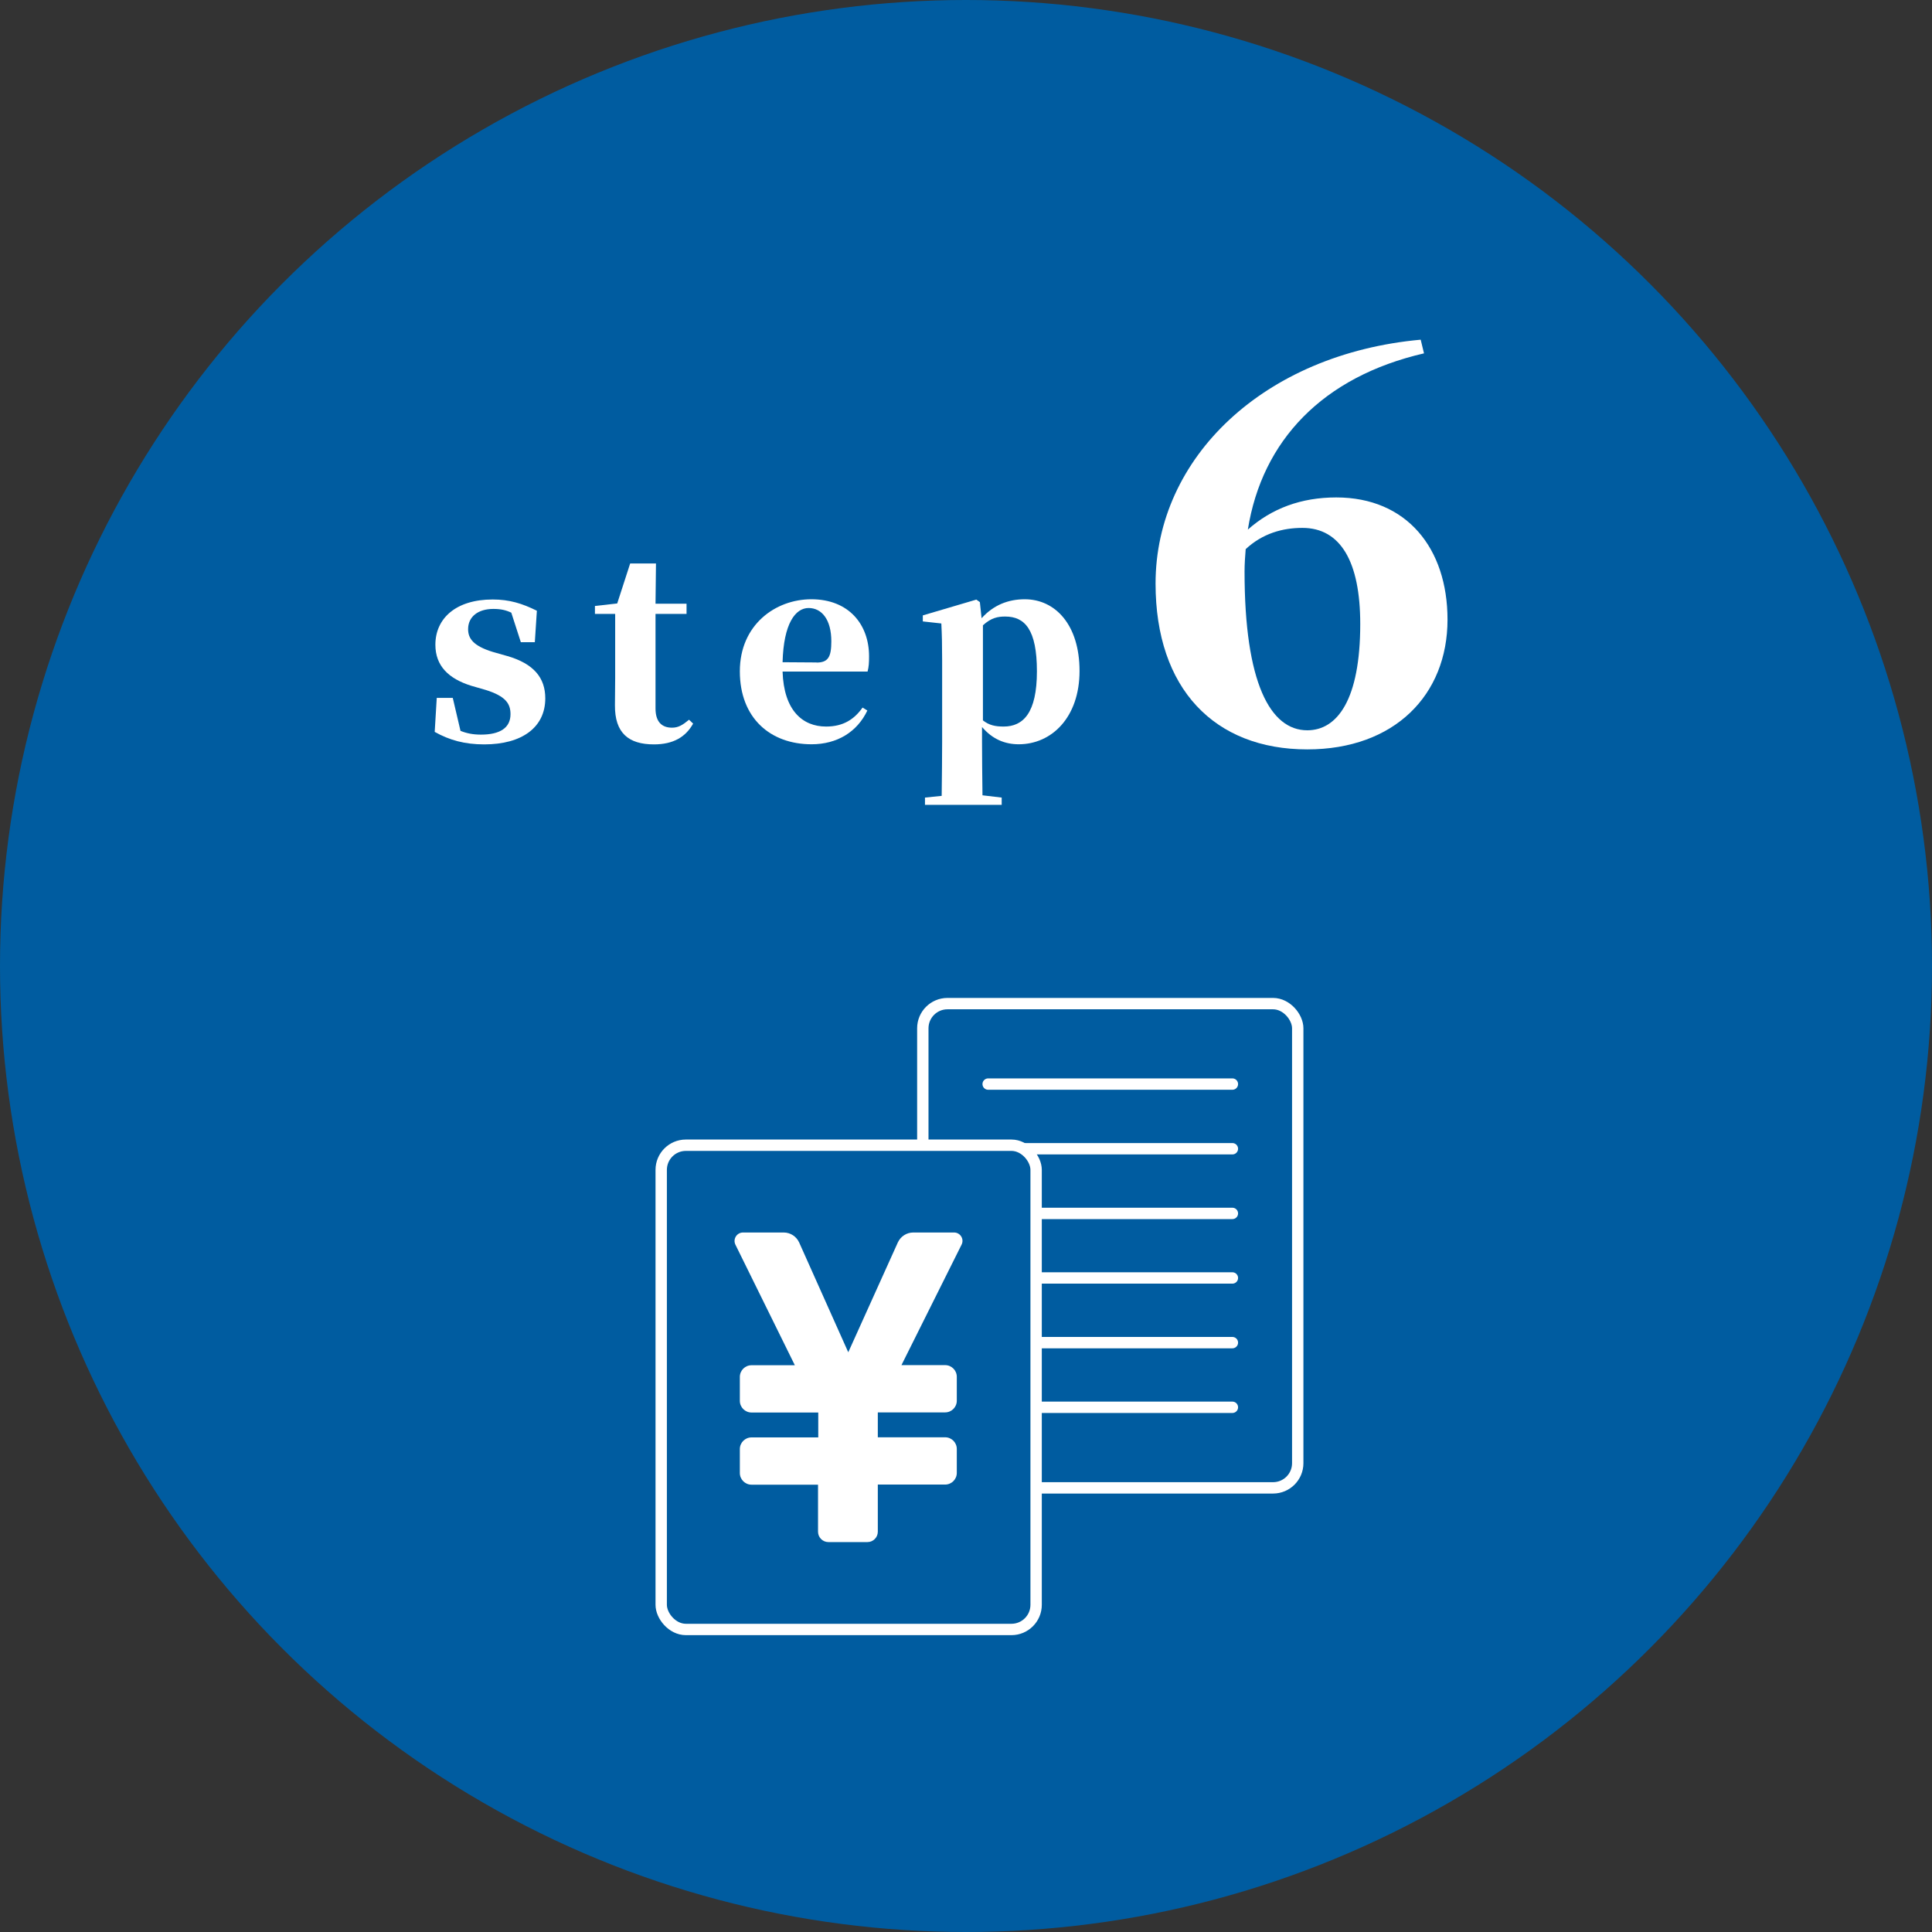
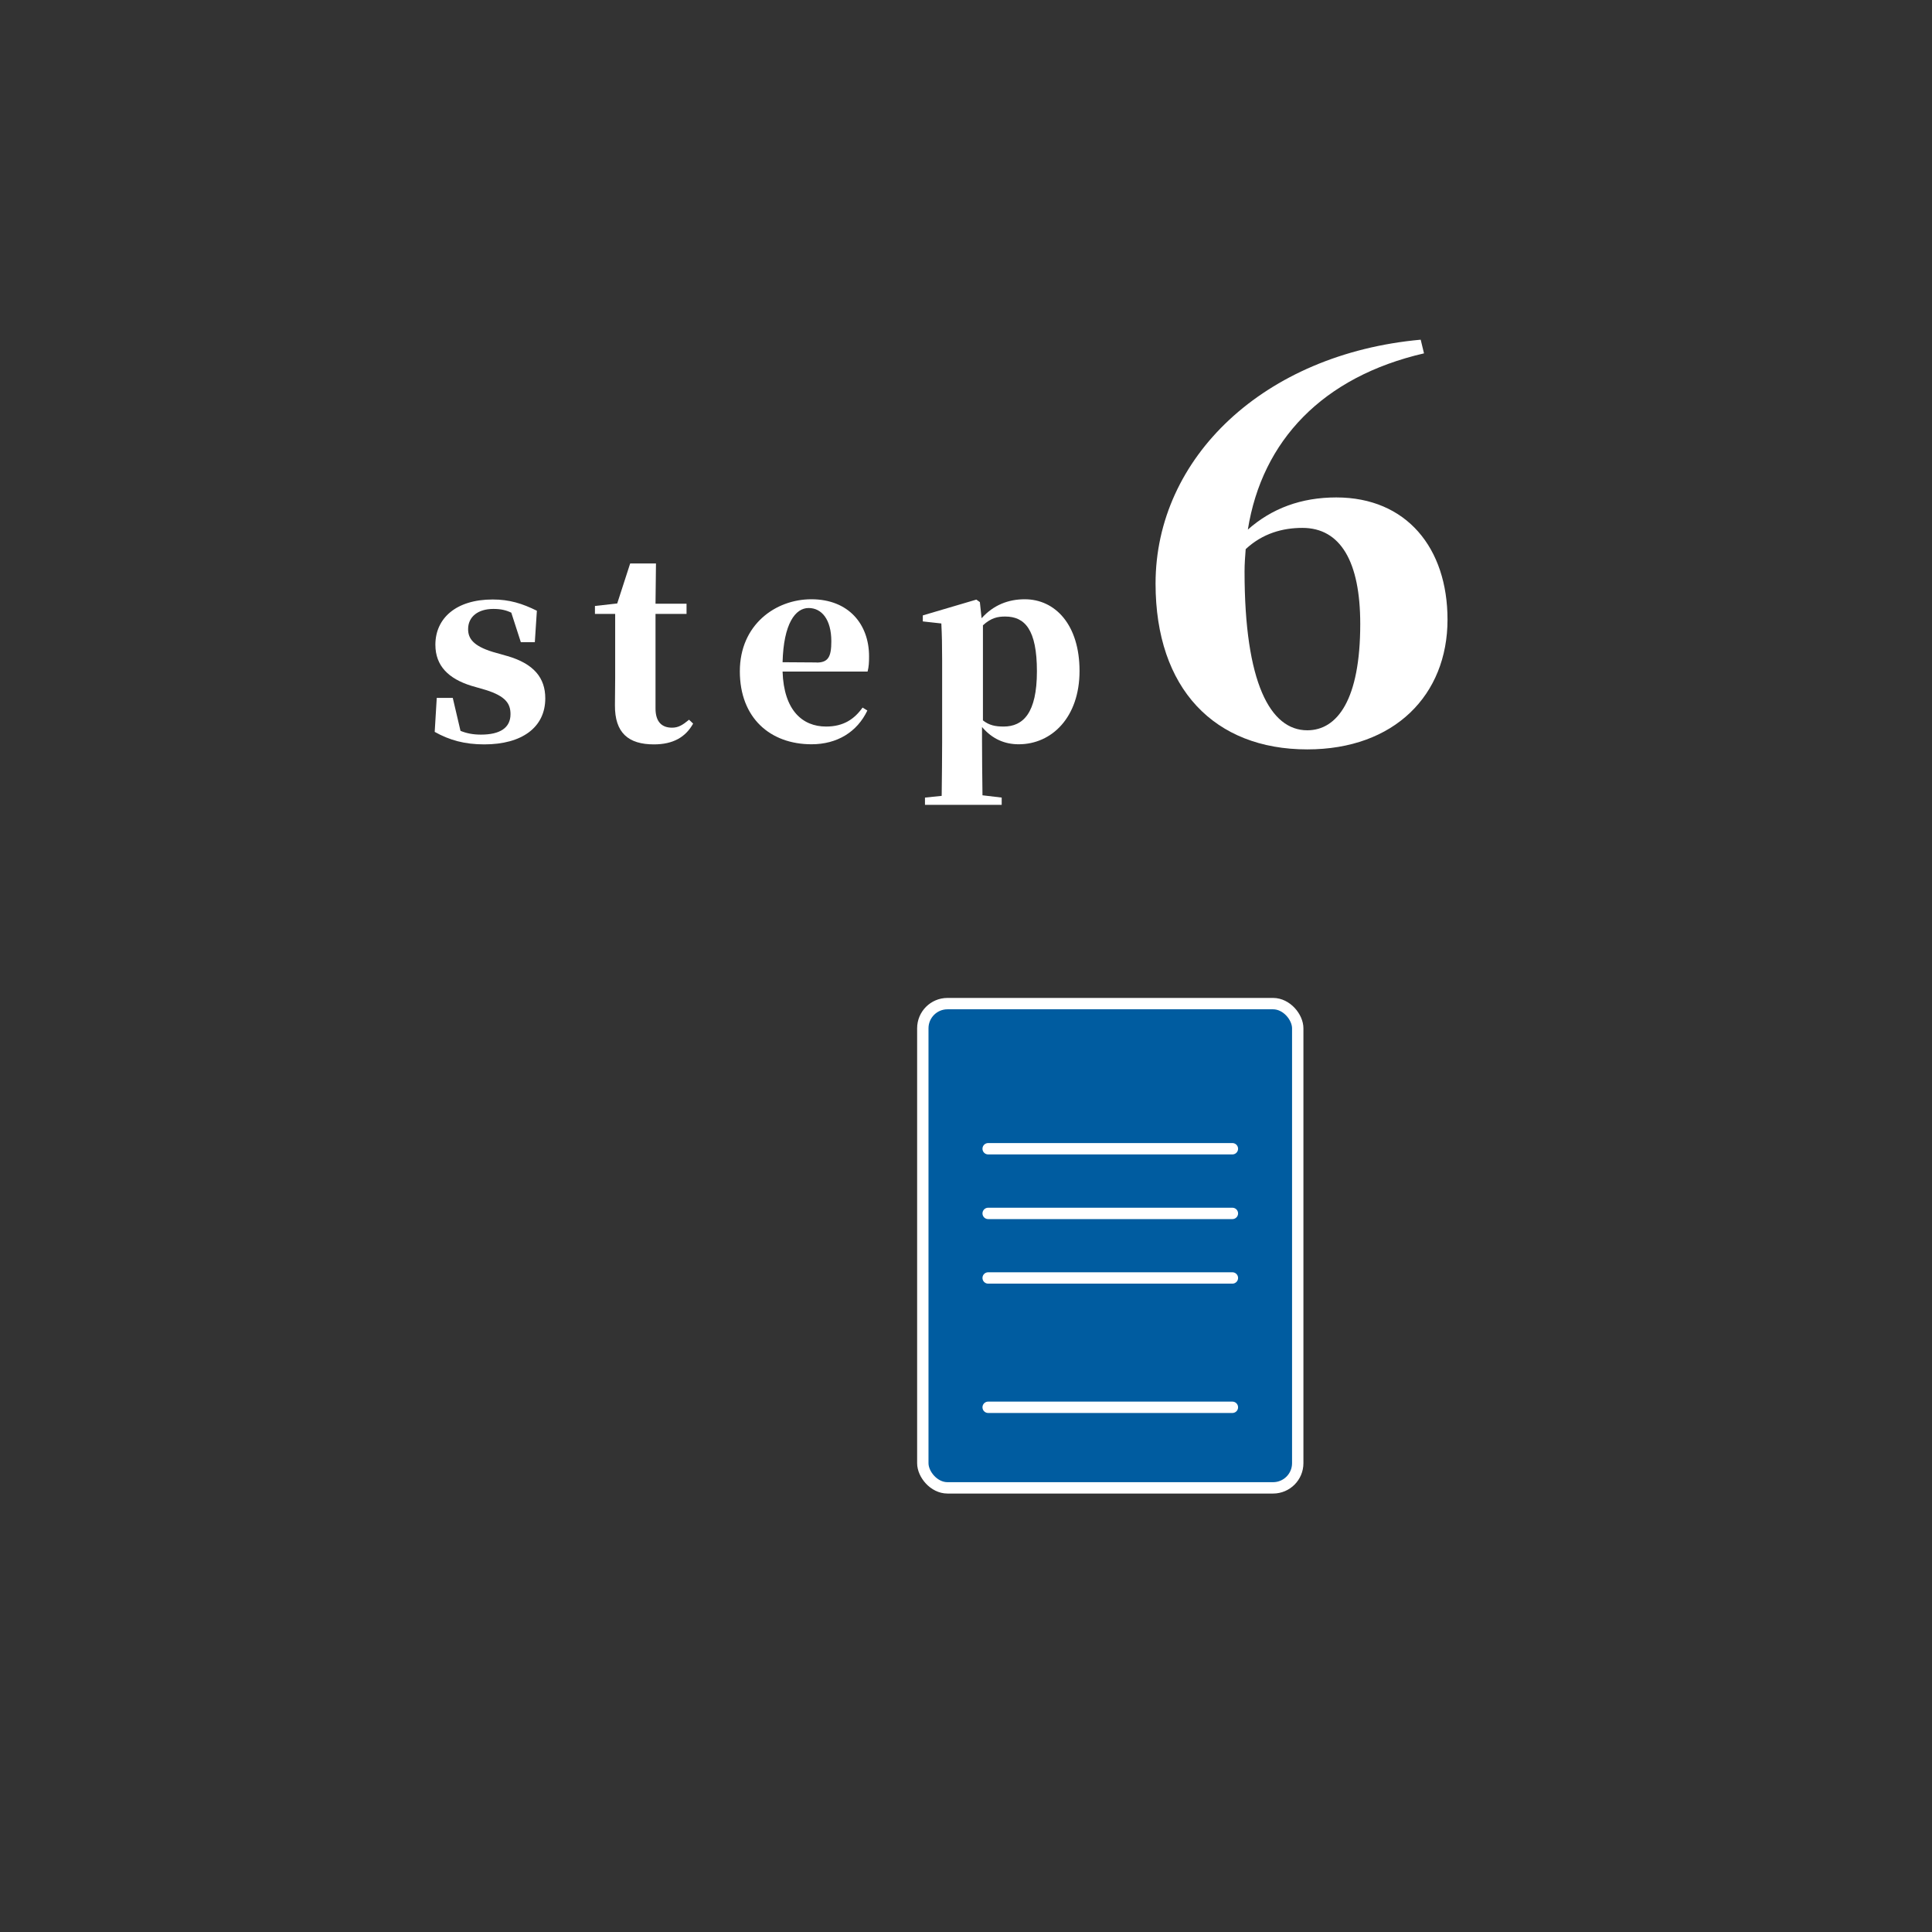
<svg xmlns="http://www.w3.org/2000/svg" id="_レイヤー_2" viewBox="0 0 170 170">
  <rect x="0" y="0" width="170" height="170" fill="#333333" stroke="none" />
  <defs>
    <style>.cls-1{fill:#fff;}.cls-2,.cls-3,.cls-4{fill:#005ca0;}.cls-3,.cls-4{stroke:#fff;stroke-miterlimit:10;}.cls-4{stroke-linecap:round;}</style>
  </defs>
  <g id="design">
-     <circle class="cls-2" cx="85" cy="85" r="85" />
    <path class="cls-1" d="M44.66,57.73c2.31.68,3.32,1.91,3.32,3.72,0,2.55-2.05,4.05-5.37,4.05-1.72,0-3.06-.37-4.36-1.1l.18-2.99h1.41l.68,2.9c.55.22,1.1.33,1.8.33,1.67,0,2.6-.59,2.6-1.8,0-.92-.42-1.58-2.18-2.13l-1.28-.37c-1.98-.62-3.15-1.74-3.15-3.61,0-2.31,1.8-3.98,5.04-3.98,1.47,0,2.6.35,3.89.99l-.18,2.77h-1.23l-.84-2.6c-.46-.22-.92-.33-1.58-.33-1.34,0-2.22.68-2.22,1.78,0,.81.44,1.47,2.16,2l1.3.37Z" />
    <path class="cls-1" d="M60.99,63.67c-.66,1.19-1.76,1.83-3.45,1.83-2.24,0-3.45-1.01-3.43-3.45,0-.84.02-1.47.02-2.4v-5.63h-1.78v-.7l1.96-.22,1.14-3.52h2.27l-.04,3.54h2.73v.9h-2.73v8.32c0,1.19.57,1.69,1.45,1.69.55,0,.92-.22,1.5-.7l.37.35Z" />
    <path class="cls-1" d="M76.32,62.52c-.9,1.89-2.66,2.97-4.91,2.97-3.63,0-6.31-2.31-6.31-6.42s3.15-6.34,6.29-6.34c3.3,0,5.08,2.22,5.08,5.02,0,.55-.02.92-.13,1.34h-7.48c.11,3.43,1.76,4.84,3.83,4.84,1.54,0,2.49-.66,3.21-1.67l.42.26ZM71.85,58.3c1.03,0,1.3-.51,1.3-1.87,0-1.91-.84-2.93-2-2.93s-2.2,1.36-2.29,4.77l2.99.02Z" />
    <path class="cls-1" d="M86.39,54.38c1.03-1.14,2.33-1.65,3.78-1.65,2.68,0,4.82,2.24,4.82,6.31s-2.44,6.45-5.35,6.45c-1.21,0-2.31-.44-3.23-1.52v1.3c0,1.32.02,2.99.04,4.71l1.69.2v.64h-6.75v-.64l1.47-.15c.02-1.74.04-3.41.04-4.75v-7.19c0-1.43-.02-2.18-.07-3.23l-1.63-.18v-.53l4.71-1.39.31.22.15,1.41ZM86.48,63.38c.55.44,1.1.55,1.83.55,1.72,0,2.93-1.19,2.93-4.86s-1.06-4.82-2.79-4.82c-.66,0-1.23.11-1.96.77v8.36Z" />
    <path class="cls-1" d="M125.31,31.09c-8.93,2.06-14.26,7.68-15.51,15.51,2.11-1.87,4.7-2.83,7.78-2.83,6.19,0,9.79,4.46,9.79,10.75,0,6.62-4.66,11.42-12.34,11.42-8.16,0-13.35-5.33-13.35-14.59,0-11.09,9.55-20.21,23.33-21.46l.29,1.2ZM119.69,54.9c0-5.47-1.73-8.45-5.09-8.45-1.73,0-3.5.48-4.99,1.87-.05.62-.1,1.3-.1,1.97,0,9.79,2.26,13.97,5.52,13.97,2.64,0,4.66-2.69,4.66-9.36Z" />
    <rect class="cls-3" x="81.2" y="88.31" width="32.99" height="42.61" rx="2.17" ry="2.17" />
    <line class="cls-4" x1="108.44" y1="123.83" x2="86.95" y2="123.83" />
-     <line class="cls-4" x1="108.44" y1="118.14" x2="86.95" y2="118.14" />
    <line class="cls-4" x1="108.44" y1="112.45" x2="86.95" y2="112.45" />
    <line class="cls-4" x1="108.44" y1="106.77" x2="86.95" y2="106.77" />
    <line class="cls-4" x1="108.44" y1="101.08" x2="86.95" y2="101.08" />
-     <line class="cls-4" x1="108.44" y1="95.39" x2="86.95" y2="95.39" />
-     <rect class="cls-3" x="58.18" y="100.77" width="32.99" height="42.61" rx="2.17" ry="2.17" />
-     <path class="cls-1" d="M72,130.64h-5.87c-.57,0-1.03-.46-1.03-1.03v-2.1c0-.57.46-1.03,1.03-1.03h5.87v-2.19h-5.87c-.57,0-1.03-.46-1.03-1.03v-2.1c0-.57.46-1.03,1.03-1.03h3.81s-5.23-10.61-5.23-10.61c-.24-.49.12-1.07.67-1.07h3.58c.59,0,1.12.35,1.36.88l4.32,9.66,4.36-9.66c.24-.53.77-.88,1.36-.88h3.59c.55,0,.91.58.66,1.07l-5.29,10.6h3.84c.57,0,1.03.46,1.03,1.03v2.1c0,.57-.46,1.03-1.03,1.03h-5.92v2.19h5.92c.57,0,1.03.46,1.03,1.03v2.1c0,.57-.46,1.03-1.03,1.03h-5.92v4.15c0,.5-.41.91-.91.91h-3.44c-.5,0-.91-.41-.91-.91v-4.15Z" />
  </g>
</svg>